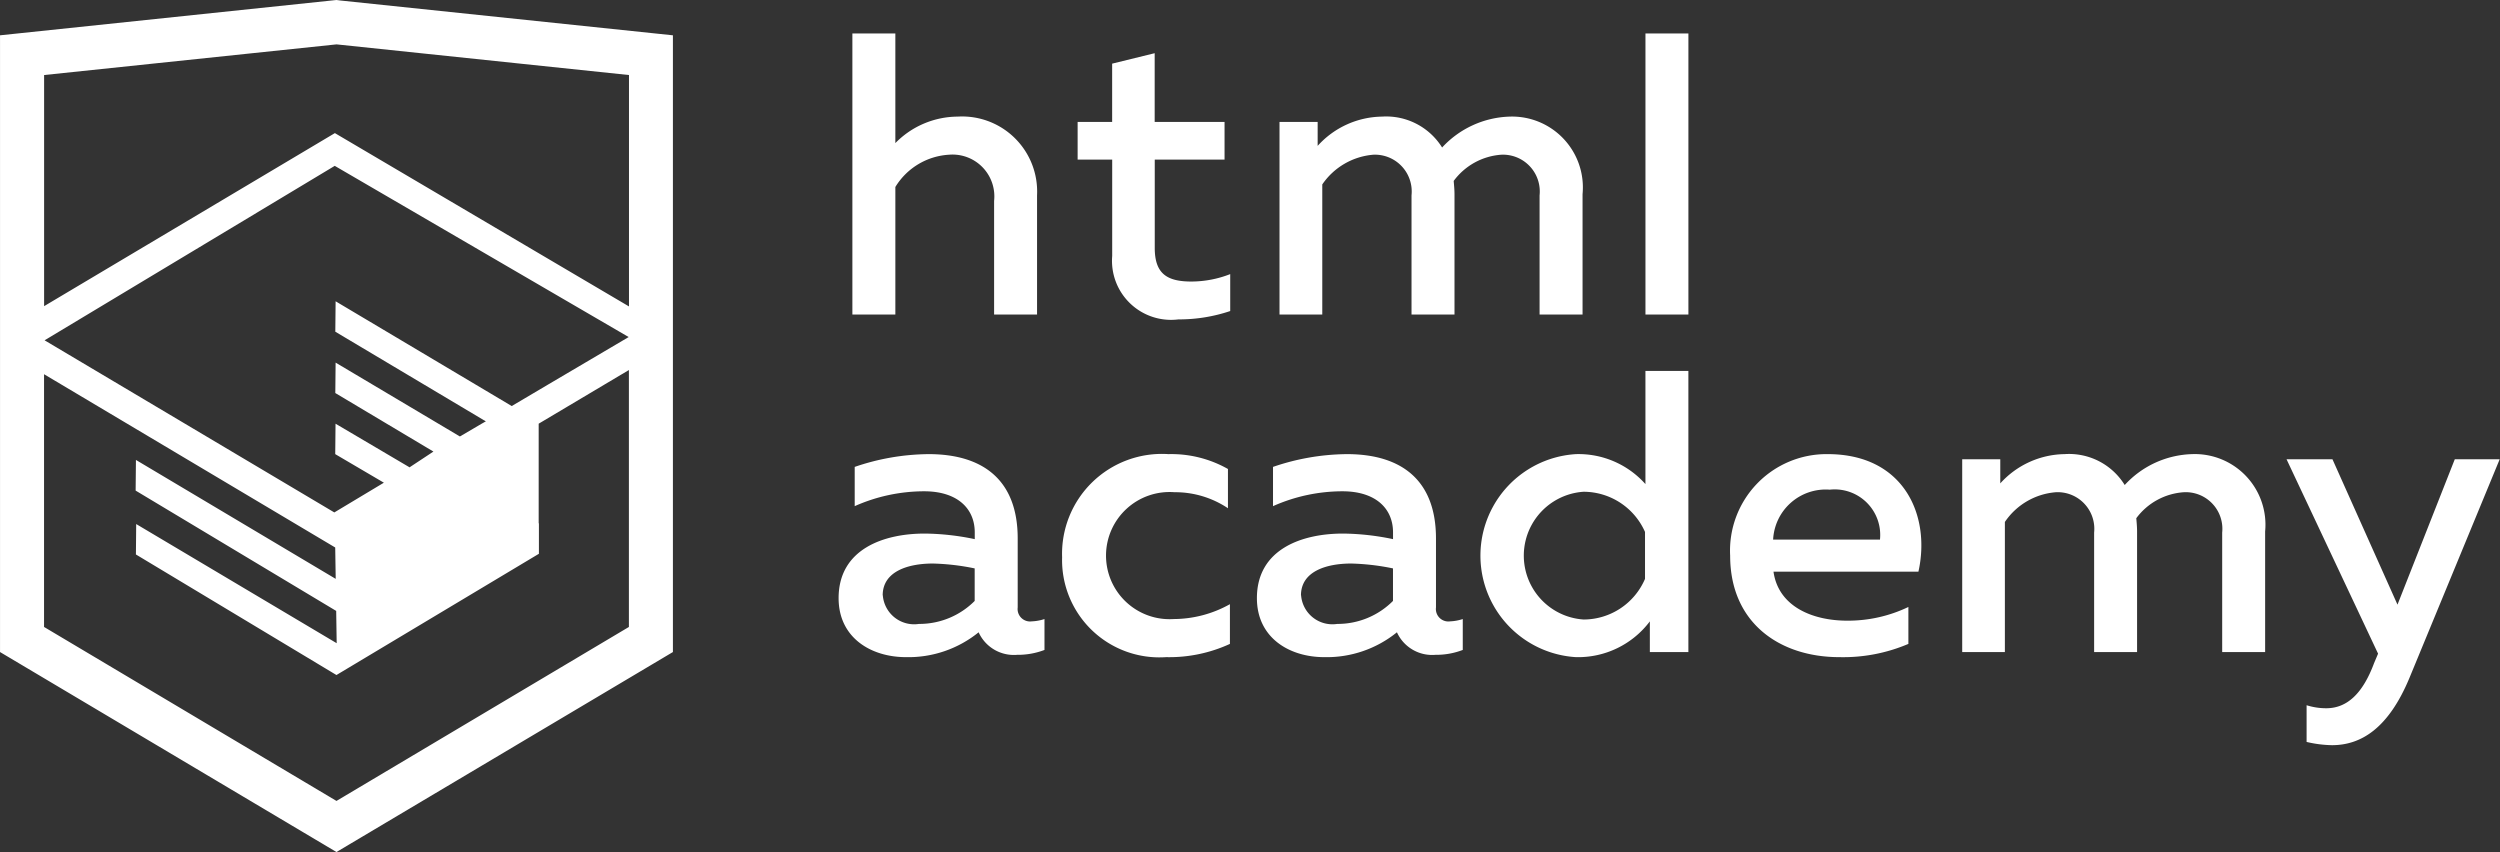
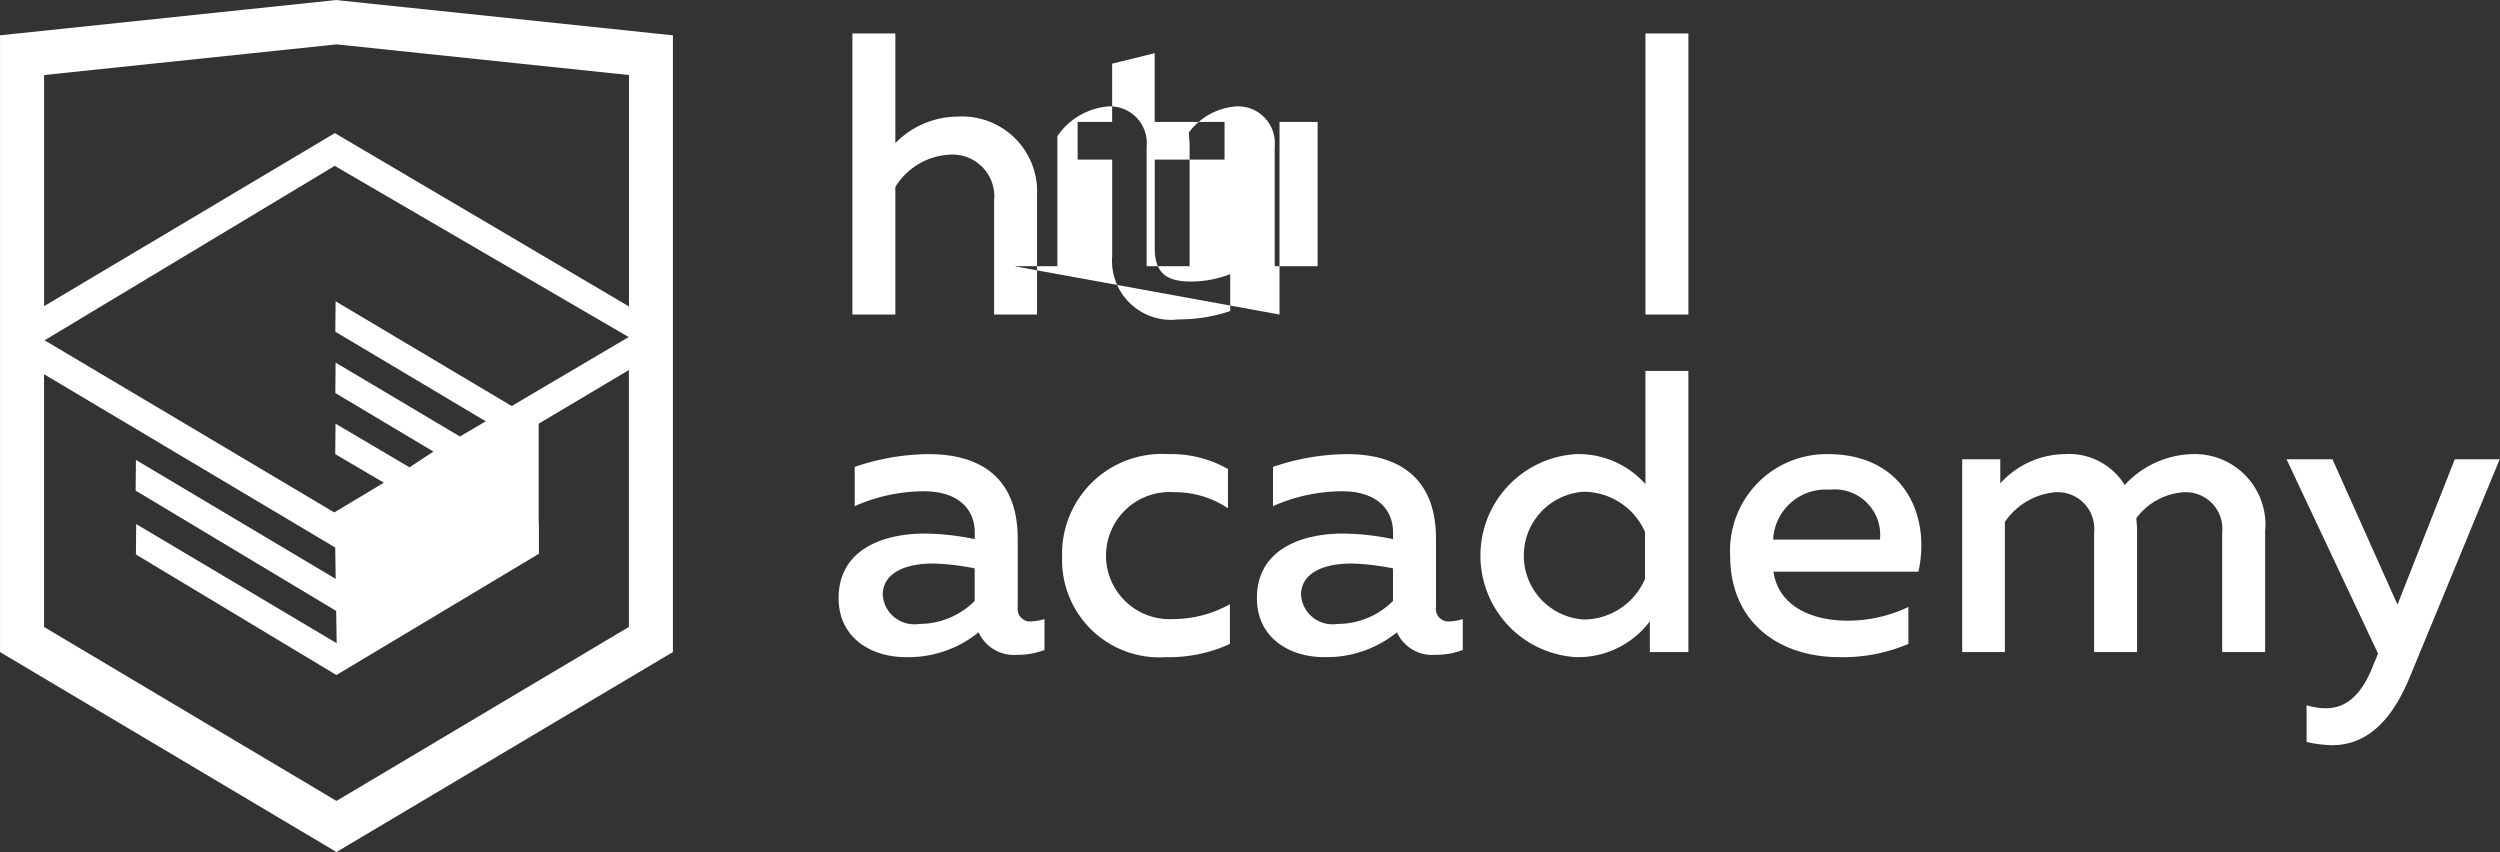
<svg xmlns="http://www.w3.org/2000/svg" width="107.625" height="36.69" viewBox="0 0 107.625 36.69">
  <rect x="0" y="0" width="107.625" height="36.69" fill="#333333" stroke="none" />
  <defs>
    <style>
      .cls-1 {
        fill: #fff;
        fill-rule: evenodd;
      }
    </style>
  </defs>
-   <path id="Лого" class="cls-1" d="M736.6,2379.28a2.025,2.025,0,0,0,.553-0.1v1.33a3.2,3.2,0,0,1-1.175.21,1.665,1.665,0,0,1-1.66-.97,4.8,4.8,0,0,1-3.128,1.07c-1.5,0-2.9-.83-2.9-2.54,0-2.13,1.97-2.78,3.7-2.78a10.9,10.9,0,0,1,2.161.24v-0.29c0-1.04-.761-1.77-2.178-1.77a7.359,7.359,0,0,0-2.99.64v-1.69a10.024,10.024,0,0,1,3.18-.55c2.351,0,3.837,1.12,3.837,3.63v2.97a0.537,0.537,0,0,0,.605.6m-6.412-1.12a1.353,1.353,0,0,0,1.555,1.23,3.365,3.365,0,0,0,2.4-.99V2377a9.994,9.994,0,0,0-1.8-.21c-1.054,0-2.16.33-2.16,1.37m12.305-6.08a4.944,4.944,0,0,1,2.558.64v1.69a4.075,4.075,0,0,0-2.3-.69,2.737,2.737,0,1,0-.034,5.46,4.985,4.985,0,0,0,2.419-.64v1.71a6.245,6.245,0,0,1-2.748.57,4.188,4.188,0,0,1-4.476-4.3,4.3,4.3,0,0,1,4.58-4.44m12.115,7.2a2.025,2.025,0,0,0,.553-0.1v1.33a3.189,3.189,0,0,1-1.175.21,1.665,1.665,0,0,1-1.659-.97,4.8,4.8,0,0,1-3.128,1.07c-1.5,0-2.9-.83-2.9-2.54,0-2.13,1.971-2.78,3.7-2.78a10.9,10.9,0,0,1,2.16.24v-0.29c0-1.04-.76-1.77-2.178-1.77a7.354,7.354,0,0,0-2.989.64v-1.69a10.018,10.018,0,0,1,3.18-.55c2.35,0,3.836,1.12,3.836,3.63v2.97a0.537,0.537,0,0,0,.605.6m-6.412-1.12a1.353,1.353,0,0,0,1.556,1.23,3.365,3.365,0,0,0,2.4-.99V2377a9.993,9.993,0,0,0-1.8-.21c-1.055,0-2.161.33-2.161,1.37m16.678-9.66v12.1h-1.659v-1.32a3.868,3.868,0,0,1-3.18,1.54,4.378,4.378,0,0,1,0-8.74,3.86,3.86,0,0,1,2.99,1.29v-4.87h1.849Zm-4.511,5.2a2.756,2.756,0,0,0,0,5.5,2.881,2.881,0,0,0,2.644-1.75v-2.02a2.9,2.9,0,0,0-2.644-1.73m10.508-1.62c3.3,0,4.442,2.66,3.906,5.06h-6.239c0.208,1.49,1.659,2.11,3.18,2.11a6.013,6.013,0,0,0,2.627-.59v1.59a7.164,7.164,0,0,1-2.973.57c-2.54,0-4.7-1.45-4.7-4.37a4.155,4.155,0,0,1,4.2-4.37m0.087,1.53a2.269,2.269,0,0,0-2.437,2.15h4.6a1.96,1.96,0,0,0-2.16-2.15m5.7,6.99v-8.3H778.3v1.04a3.8,3.8,0,0,1,2.765-1.26,2.816,2.816,0,0,1,2.592,1.33,4.089,4.089,0,0,1,2.9-1.33,3.042,3.042,0,0,1,3.145,3.33v5.19h-1.849v-5.14a1.578,1.578,0,0,0-1.642-1.74,2.775,2.775,0,0,0-2.056,1.12c0.017,0.19.034,0.38,0.034,0.57v5.19h-1.849v-5.14a1.578,1.578,0,0,0-1.642-1.74,2.927,2.927,0,0,0-2.2,1.28v5.6h-1.849Zm21.206-8.3H799.8l-3.888,9.42c-0.9,2.16-2.074,2.89-3.336,2.89a5.1,5.1,0,0,1-1.089-.14v-1.58a2.772,2.772,0,0,0,.847.13c0.9,0,1.573-.64,2.057-1.94l0.173-.41-3.941-8.37H792.6l2.8,6.26Zm-67.134-18.33v4.72a3.782,3.782,0,0,1,2.678-1.14,3.231,3.231,0,0,1,3.422,3.39v5.13h-1.849v-4.89a1.8,1.8,0,0,0-1.935-1.99,2.906,2.906,0,0,0-2.316,1.39v5.49h-1.85v-12.1h1.85Zm11.164,0.85v2.96h3.008v1.62H741.9v3.8c0,1.09.5,1.45,1.573,1.45a4.6,4.6,0,0,0,1.676-.32v1.59a6.9,6.9,0,0,1-2.229.36,2.542,2.542,0,0,1-2.852-2.73v-4.15H738.58v-1.62h1.486v-2.51Zm5.374,11.25v-8.29h1.642v1.03a3.8,3.8,0,0,1,2.765-1.26,2.837,2.837,0,0,1,2.593,1.33,4.124,4.124,0,0,1,2.9-1.33,3.05,3.05,0,0,1,3.146,3.34v5.18h-1.85v-5.13a1.585,1.585,0,0,0-1.642-1.75,2.787,2.787,0,0,0-2.056,1.13c0.017,0.19.035,0.38,0.035,0.57v5.18h-1.85v-5.13a1.585,1.585,0,0,0-1.642-1.75,2.956,2.956,0,0,0-2.2,1.28v5.6h-1.849Zm15.754,0h1.849v-12.1h-1.849v12.1Zm-56.2-13.52-0.152-.02-14.484,1.52v26.55l14.484,8.61,14.484-8.61v-26.55Zm12.438,26.97-12.59,7.49-12.589-7.49v-10.88l12.535,7.46,0.021,1.35-8.6-5.12-0.013,1.32,8.634,5.18,0.021,1.39-8.631-5.13-0.012,1.31,8.633,5.19,8.716-5.22v-1.31h-0.01v-4.29l3.884-2.31v11.06Zm-0.011-12.48-3.444,2.03-1.59.94-7.582-4.51-0.013,1.31,6.481,3.86-0.057.03-0.14.08-0.92.54-5.351-3.18-0.013,1.31,4.224,2.52-1,.66-0.024.02-3.19-1.88-0.013,1.31,2.094,1.23-2.133,1.28-12.473-7.41,12.491-7.51h0Zm0.011-1.32-12.658-7.46h0l-12.518,7.45v-9.95l12.589-1.32,12.59,1.32v9.96Z" transform="translate(-692.188 -2352.53)" />
+   <path id="Лого" class="cls-1" d="M736.6,2379.28a2.025,2.025,0,0,0,.553-0.1v1.33a3.2,3.2,0,0,1-1.175.21,1.665,1.665,0,0,1-1.66-.97,4.8,4.8,0,0,1-3.128,1.07c-1.5,0-2.9-.83-2.9-2.54,0-2.13,1.97-2.78,3.7-2.78a10.9,10.9,0,0,1,2.161.24v-0.29c0-1.04-.761-1.77-2.178-1.77a7.359,7.359,0,0,0-2.99.64v-1.69a10.024,10.024,0,0,1,3.18-.55c2.351,0,3.837,1.12,3.837,3.63v2.97a0.537,0.537,0,0,0,.605.6m-6.412-1.12a1.353,1.353,0,0,0,1.555,1.23,3.365,3.365,0,0,0,2.4-.99V2377a9.994,9.994,0,0,0-1.8-.21c-1.054,0-2.16.33-2.16,1.37m12.305-6.08a4.944,4.944,0,0,1,2.558.64v1.69a4.075,4.075,0,0,0-2.3-.69,2.737,2.737,0,1,0-.034,5.46,4.985,4.985,0,0,0,2.419-.64v1.71a6.245,6.245,0,0,1-2.748.57,4.188,4.188,0,0,1-4.476-4.3,4.3,4.3,0,0,1,4.58-4.44m12.115,7.2a2.025,2.025,0,0,0,.553-0.1v1.33a3.189,3.189,0,0,1-1.175.21,1.665,1.665,0,0,1-1.659-.97,4.8,4.8,0,0,1-3.128,1.07c-1.5,0-2.9-.83-2.9-2.54,0-2.13,1.971-2.78,3.7-2.78a10.9,10.9,0,0,1,2.16.24v-0.29c0-1.04-.76-1.77-2.178-1.77a7.354,7.354,0,0,0-2.989.64v-1.69a10.018,10.018,0,0,1,3.18-.55c2.35,0,3.836,1.12,3.836,3.63v2.97a0.537,0.537,0,0,0,.605.6m-6.412-1.12a1.353,1.353,0,0,0,1.556,1.23,3.365,3.365,0,0,0,2.4-.99V2377a9.993,9.993,0,0,0-1.8-.21c-1.055,0-2.161.33-2.161,1.37m16.678-9.66v12.1h-1.659v-1.32a3.868,3.868,0,0,1-3.18,1.54,4.378,4.378,0,0,1,0-8.74,3.86,3.86,0,0,1,2.99,1.29v-4.87h1.849Zm-4.511,5.2a2.756,2.756,0,0,0,0,5.5,2.881,2.881,0,0,0,2.644-1.75v-2.02a2.9,2.9,0,0,0-2.644-1.73m10.508-1.62c3.3,0,4.442,2.66,3.906,5.06h-6.239c0.208,1.49,1.659,2.11,3.18,2.11a6.013,6.013,0,0,0,2.627-.59v1.59a7.164,7.164,0,0,1-2.973.57c-2.54,0-4.7-1.45-4.7-4.37a4.155,4.155,0,0,1,4.2-4.37m0.087,1.53a2.269,2.269,0,0,0-2.437,2.15h4.6a1.96,1.96,0,0,0-2.16-2.15m5.7,6.99v-8.3H778.3v1.04a3.8,3.8,0,0,1,2.765-1.26,2.816,2.816,0,0,1,2.592,1.33,4.089,4.089,0,0,1,2.9-1.33,3.042,3.042,0,0,1,3.145,3.33v5.19h-1.849v-5.14a1.578,1.578,0,0,0-1.642-1.74,2.775,2.775,0,0,0-2.056,1.12c0.017,0.19.034,0.38,0.034,0.57v5.19h-1.849v-5.14a1.578,1.578,0,0,0-1.642-1.74,2.927,2.927,0,0,0-2.2,1.28v5.6h-1.849Zm21.206-8.3H799.8l-3.888,9.42c-0.9,2.16-2.074,2.89-3.336,2.89a5.1,5.1,0,0,1-1.089-.14v-1.58a2.772,2.772,0,0,0,.847.13c0.9,0,1.573-.64,2.057-1.94l0.173-.41-3.941-8.37H792.6l2.8,6.26Zm-67.134-18.33v4.72a3.782,3.782,0,0,1,2.678-1.14,3.231,3.231,0,0,1,3.422,3.39v5.13h-1.849v-4.89a1.8,1.8,0,0,0-1.935-1.99,2.906,2.906,0,0,0-2.316,1.39v5.49h-1.85v-12.1h1.85Zm11.164,0.85v2.96h3.008v1.62H741.9v3.8c0,1.09.5,1.45,1.573,1.45a4.6,4.6,0,0,0,1.676-.32v1.59a6.9,6.9,0,0,1-2.229.36,2.542,2.542,0,0,1-2.852-2.73v-4.15H738.58v-1.62h1.486v-2.51Zm5.374,11.25v-8.29h1.642v1.03v5.18h-1.85v-5.13a1.585,1.585,0,0,0-1.642-1.75,2.787,2.787,0,0,0-2.056,1.13c0.017,0.19.035,0.38,0.035,0.57v5.18h-1.85v-5.13a1.585,1.585,0,0,0-1.642-1.75,2.956,2.956,0,0,0-2.2,1.28v5.6h-1.849Zm15.754,0h1.849v-12.1h-1.849v12.1Zm-56.2-13.52-0.152-.02-14.484,1.52v26.55l14.484,8.61,14.484-8.61v-26.55Zm12.438,26.97-12.59,7.49-12.589-7.49v-10.88l12.535,7.46,0.021,1.35-8.6-5.12-0.013,1.32,8.634,5.18,0.021,1.39-8.631-5.13-0.012,1.31,8.633,5.19,8.716-5.22v-1.31h-0.01v-4.29l3.884-2.31v11.06Zm-0.011-12.48-3.444,2.03-1.59.94-7.582-4.51-0.013,1.31,6.481,3.86-0.057.03-0.14.08-0.92.54-5.351-3.18-0.013,1.31,4.224,2.52-1,.66-0.024.02-3.19-1.88-0.013,1.31,2.094,1.23-2.133,1.28-12.473-7.41,12.491-7.51h0Zm0.011-1.32-12.658-7.46h0l-12.518,7.45v-9.95l12.589-1.32,12.59,1.32v9.96Z" transform="translate(-692.188 -2352.53)" />
</svg>